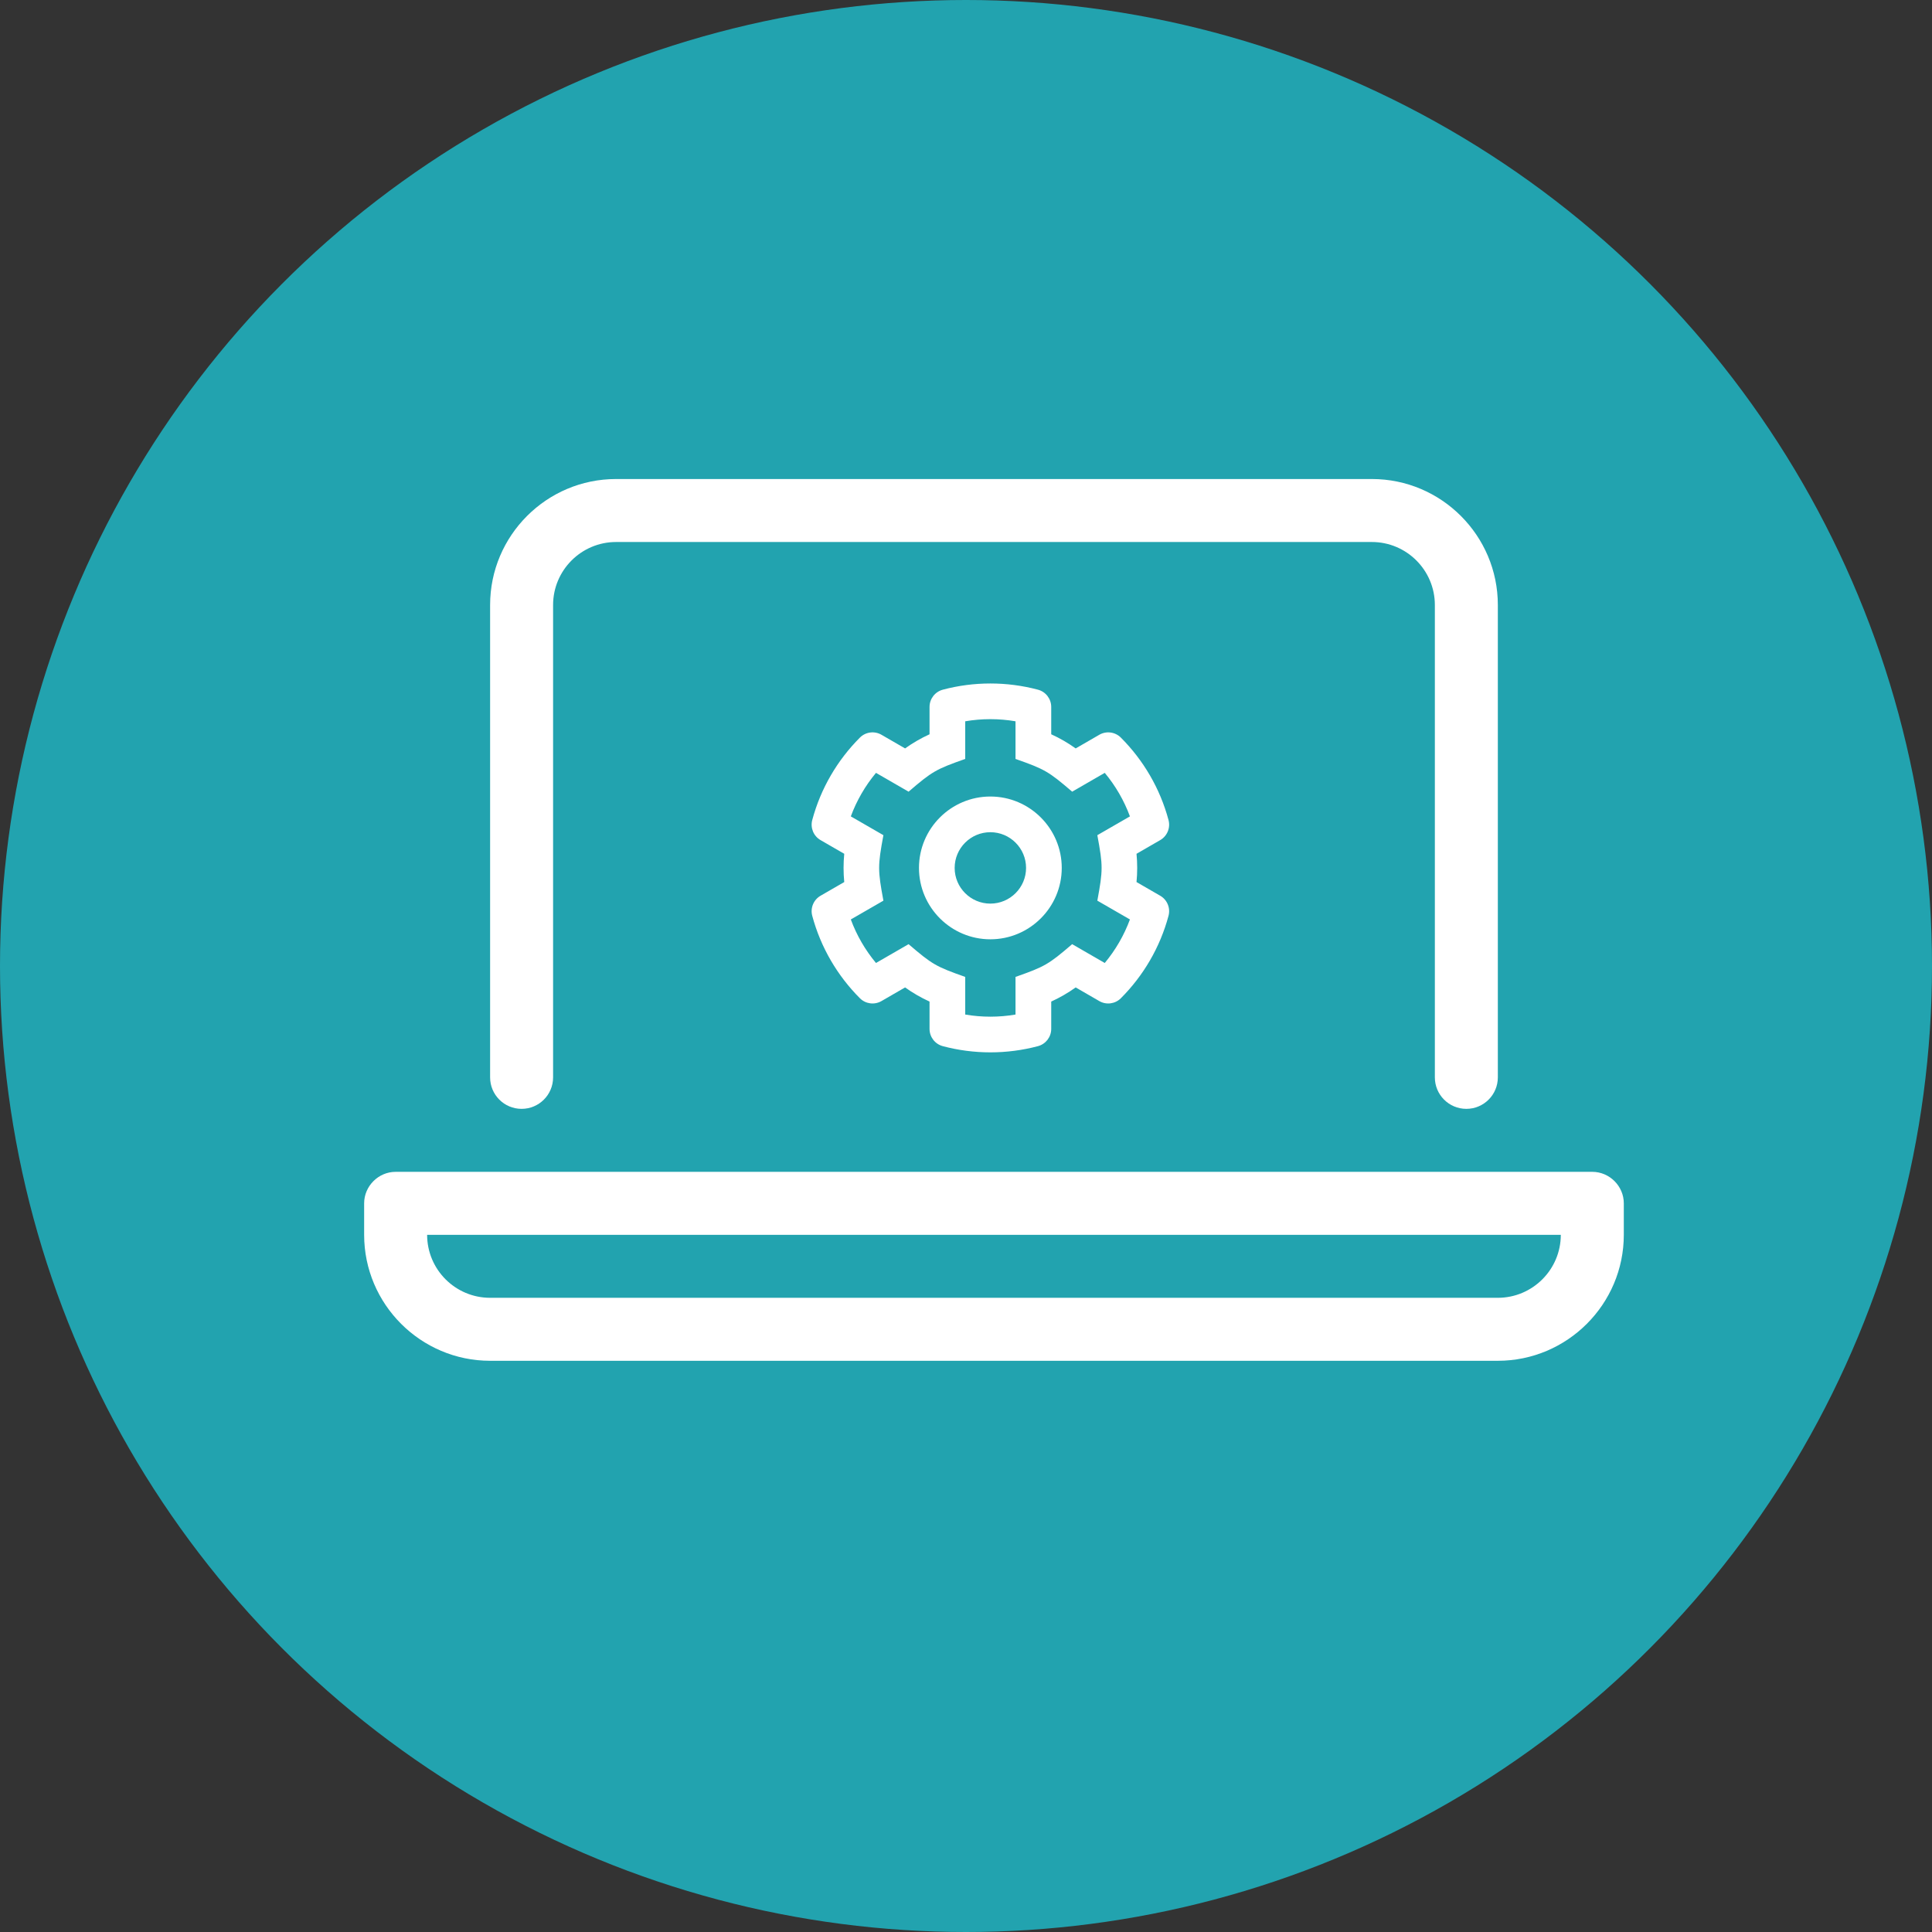
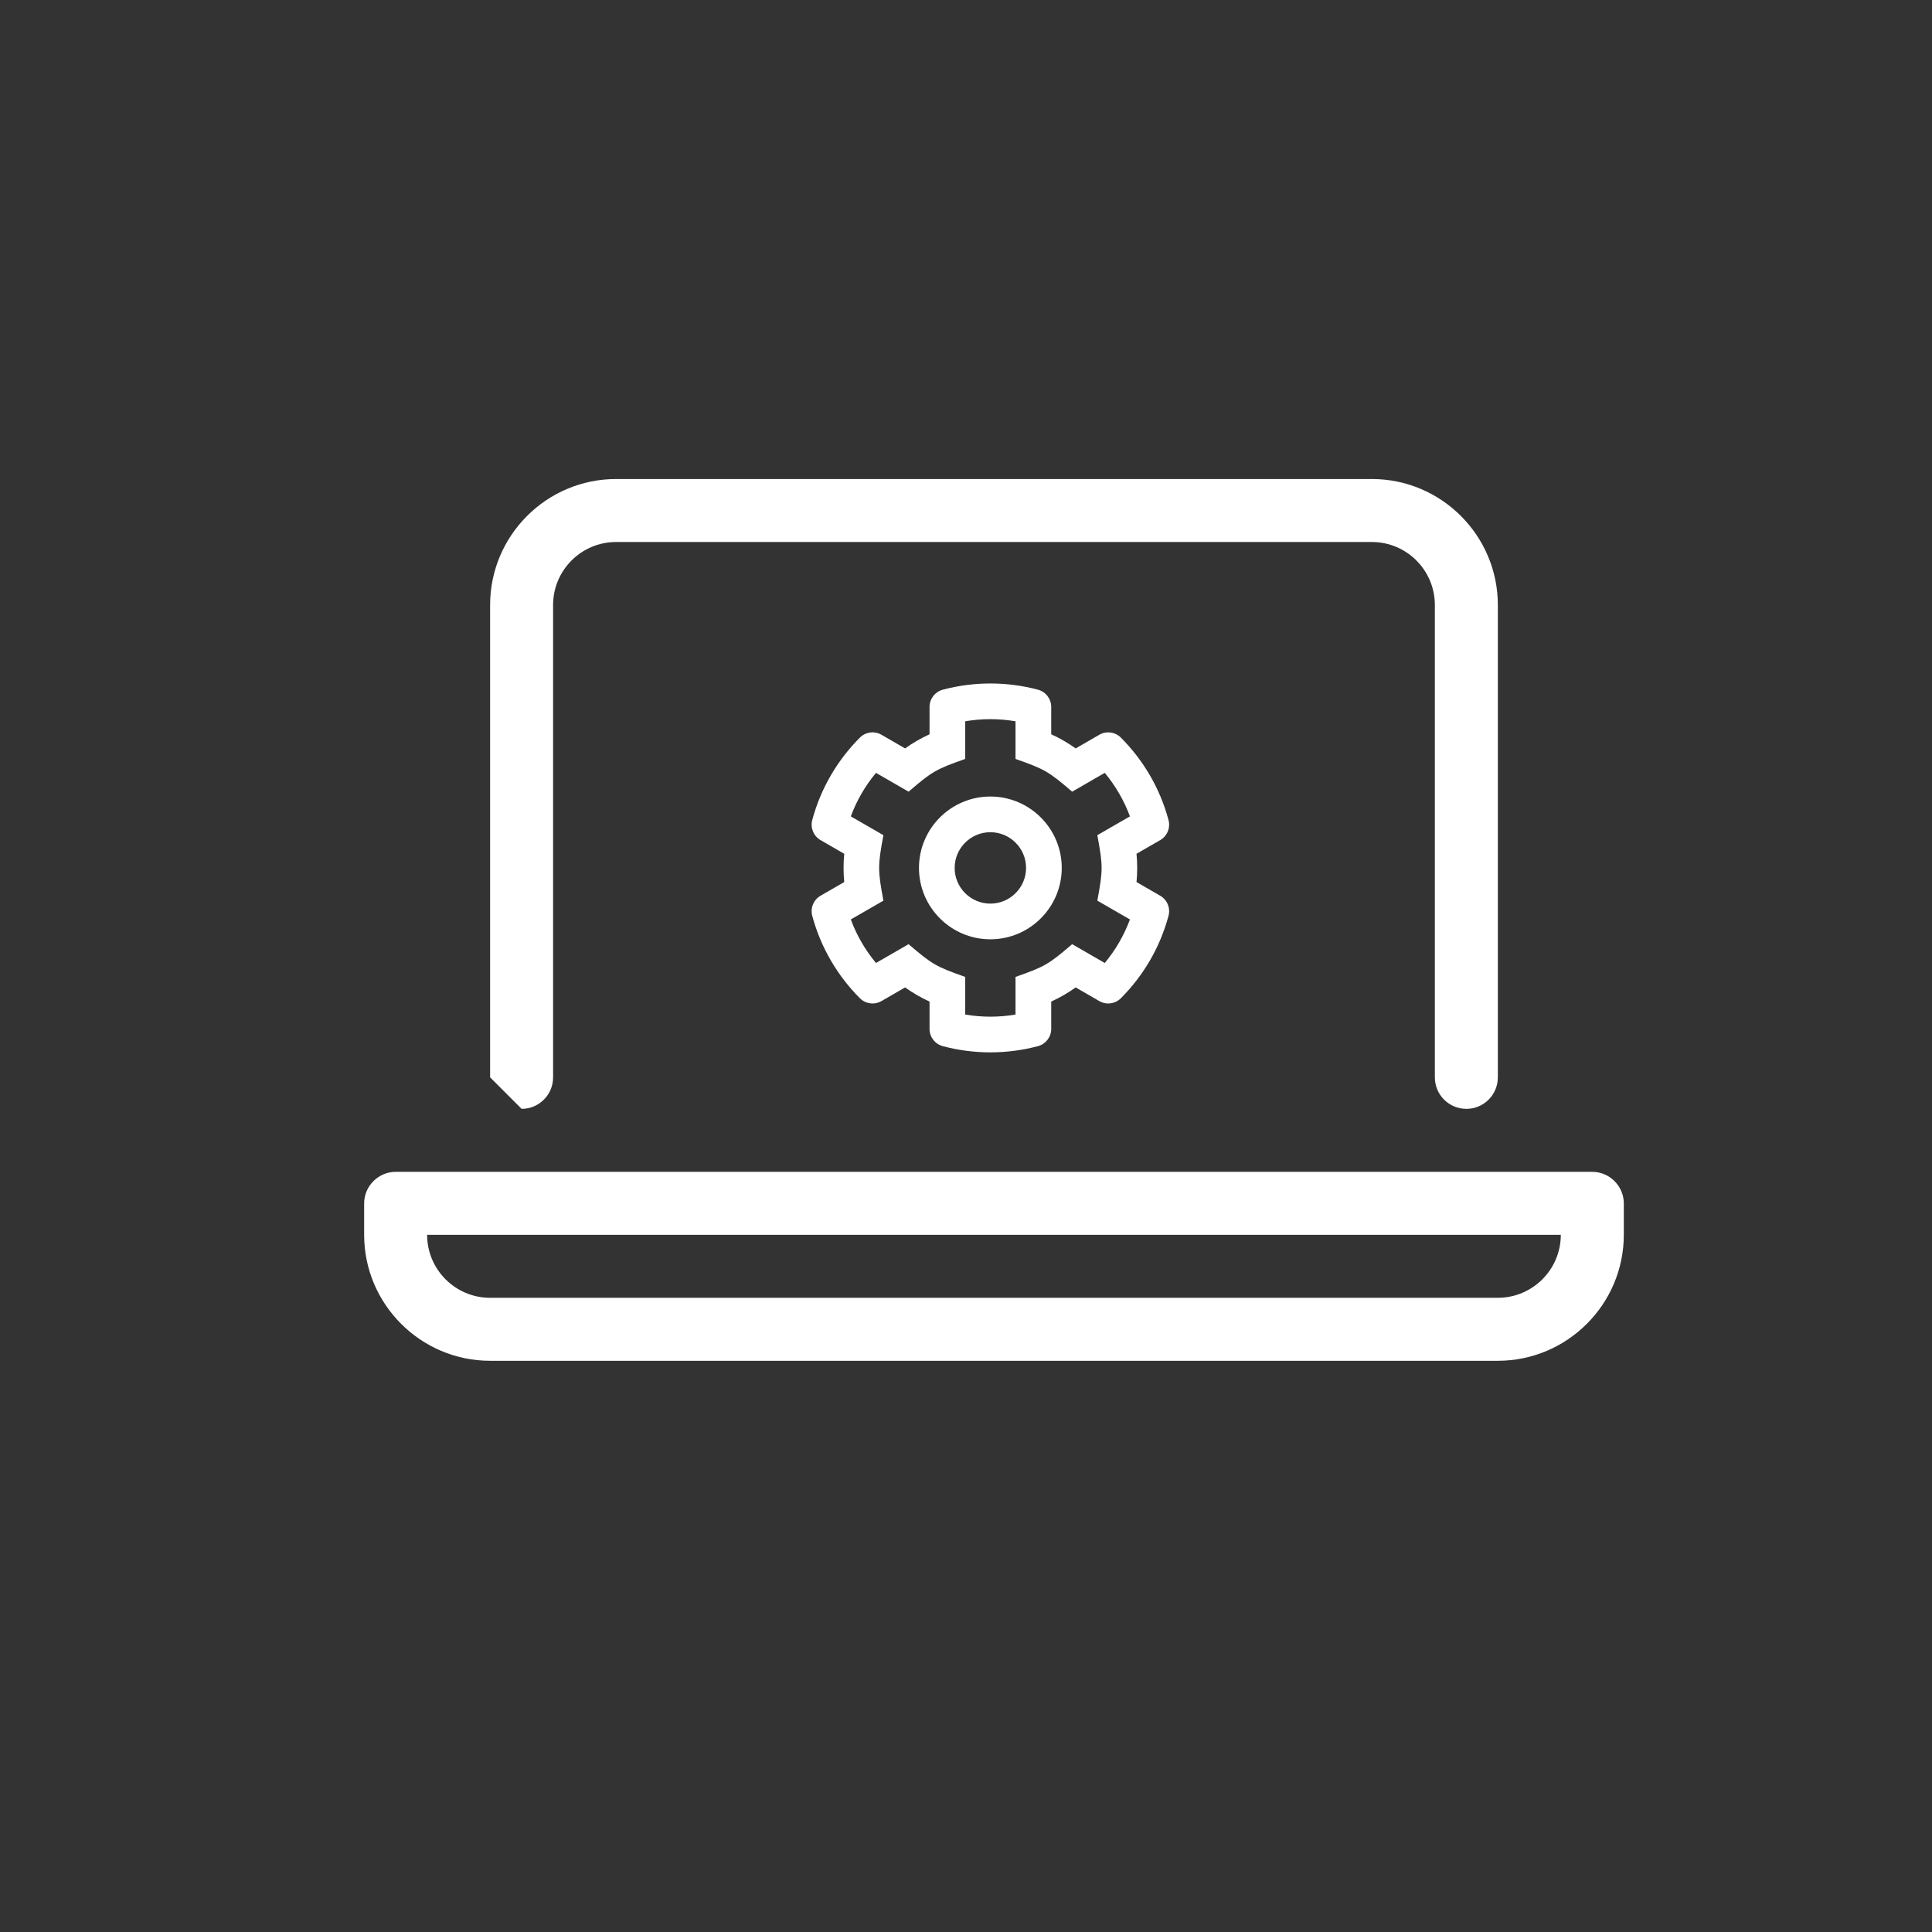
<svg xmlns="http://www.w3.org/2000/svg" id="Layer_1" viewBox="0 0 100 100">
  <rect x="0" y="0" width="100" height="100" fill="#333333" stroke="none" />
  <defs>
    <style>.cls-1{fill:#fff;}.cls-2{fill:#22a3af;}</style>
  </defs>
-   <circle class="cls-2" cx="50" cy="50" r="50" />
-   <path class="cls-1" d="m82.418,60.654H20.478c-.891,0-1.63.739-1.63,1.63v1.63c0,3.591,2.929,6.52,6.52,6.52h52.16c3.591,0,6.52-2.929,6.52-6.52v-1.63c0-.891-.739-1.63-1.63-1.63Zm-4.89,6.52H25.368c-1.798,0-3.26-1.462-3.26-3.26h58.679c0,1.798-1.462,3.26-3.26,3.26Zm-50.53-9.78c.901,0,1.63-.729,1.63-1.63v-24.45c0-1.799,1.463-3.26,3.26-3.26h39.12c1.797,0,3.26,1.461,3.26,3.26v24.45c0,.901.729,1.63,1.63,1.63s1.63-.729,1.63-1.63v-24.45c0-3.594-2.924-6.52-6.52-6.52H31.888c-3.596,0-6.52,2.926-6.52,6.52v24.45c0,.901.729,1.63,1.63,1.63Z" />
+   <path class="cls-1" d="m82.418,60.654H20.478c-.891,0-1.63.739-1.63,1.63v1.63c0,3.591,2.929,6.52,6.52,6.52h52.16c3.591,0,6.52-2.929,6.52-6.52v-1.63c0-.891-.739-1.63-1.63-1.63Zm-4.89,6.52H25.368c-1.798,0-3.26-1.462-3.26-3.26h58.679c0,1.798-1.462,3.26-3.26,3.26Zm-50.53-9.78c.901,0,1.63-.729,1.63-1.63v-24.45c0-1.799,1.463-3.26,3.26-3.26h39.12c1.797,0,3.26,1.461,3.26,3.26v24.45c0,.901.729,1.63,1.63,1.63s1.63-.729,1.63-1.63v-24.45c0-3.594-2.924-6.52-6.52-6.52H31.888c-3.596,0-6.52,2.926-6.52,6.52v24.45Z" />
  <path class="cls-1" d="m58.826,44.192l1.226-.708c.363-.209.539-.637.43-1.041-.439-1.637-1.303-3.1-2.466-4.265-.296-.296-.753-.356-1.116-.147l-1.223.707c-.397-.284-.822-.53-1.266-.732v-1.415c0-.419-.282-.786-.687-.893-1.607-.428-3.315-.428-4.924,0-.405.108-.687.474-.687.893v1.415c-.445.203-.869.448-1.266.732l-1.223-.707c-.362-.209-.82-.149-1.116.147-1.163,1.164-2.027,2.628-2.466,4.265-.109.405.067.832.43,1.041l1.226.708c-.047.486-.047.976,0,1.463l-1.226.708c-.363.209-.539.637-.43,1.041.439,1.637,1.303,3.1,2.466,4.265.296.296.753.356,1.116.147l1.223-.707c.397.284.822.53,1.266.732v1.415c0,.419.282.786.687.893,1.607.428,3.315.428,4.924,0,.405-.108.687-.474.687-.893v-1.415c.445-.203.869-.448,1.266-.732l1.223.707c.362.209.82.149,1.116-.147,1.163-1.164,2.027-2.628,2.466-4.265.109-.405-.067-.832-.43-1.041l-1.226-.708c.047-.487.047-.976,0-1.463Zm-2.028,2.426l1.687.973c-.303.819-.744,1.581-1.303,2.253l-1.687-.974c-1.231,1.055-1.411,1.158-2.932,1.695v1.948c-.861.147-1.741.147-2.603,0v-1.948c-1.521-.537-1.701-.641-2.932-1.695l-1.687.974c-.559-.672-1-1.433-1.303-2.253l1.687-.973c-.294-1.59-.294-1.798,0-3.389l-1.687-.973c.302-.817.743-1.58,1.303-2.253l1.687.974c1.231-1.055,1.411-1.158,2.932-1.695v-1.948c.861-.147,1.741-.147,2.603,0v1.948c1.521.537,1.701.641,2.932,1.695l1.687-.974c.559.672,1,1.433,1.303,2.253l-1.687.973c.294,1.59.294,1.798,0,3.389h0Zm-5.537-5.39c-2.038,0-3.695,1.658-3.695,3.695s1.658,3.695,3.695,3.695,3.695-1.658,3.695-3.695-1.658-3.695-3.695-3.695Zm0,5.543c-1.019,0-1.848-.829-1.848-1.848s.829-1.848,1.848-1.848,1.848.829,1.848,1.848-.829,1.848-1.848,1.848Z" />
</svg>